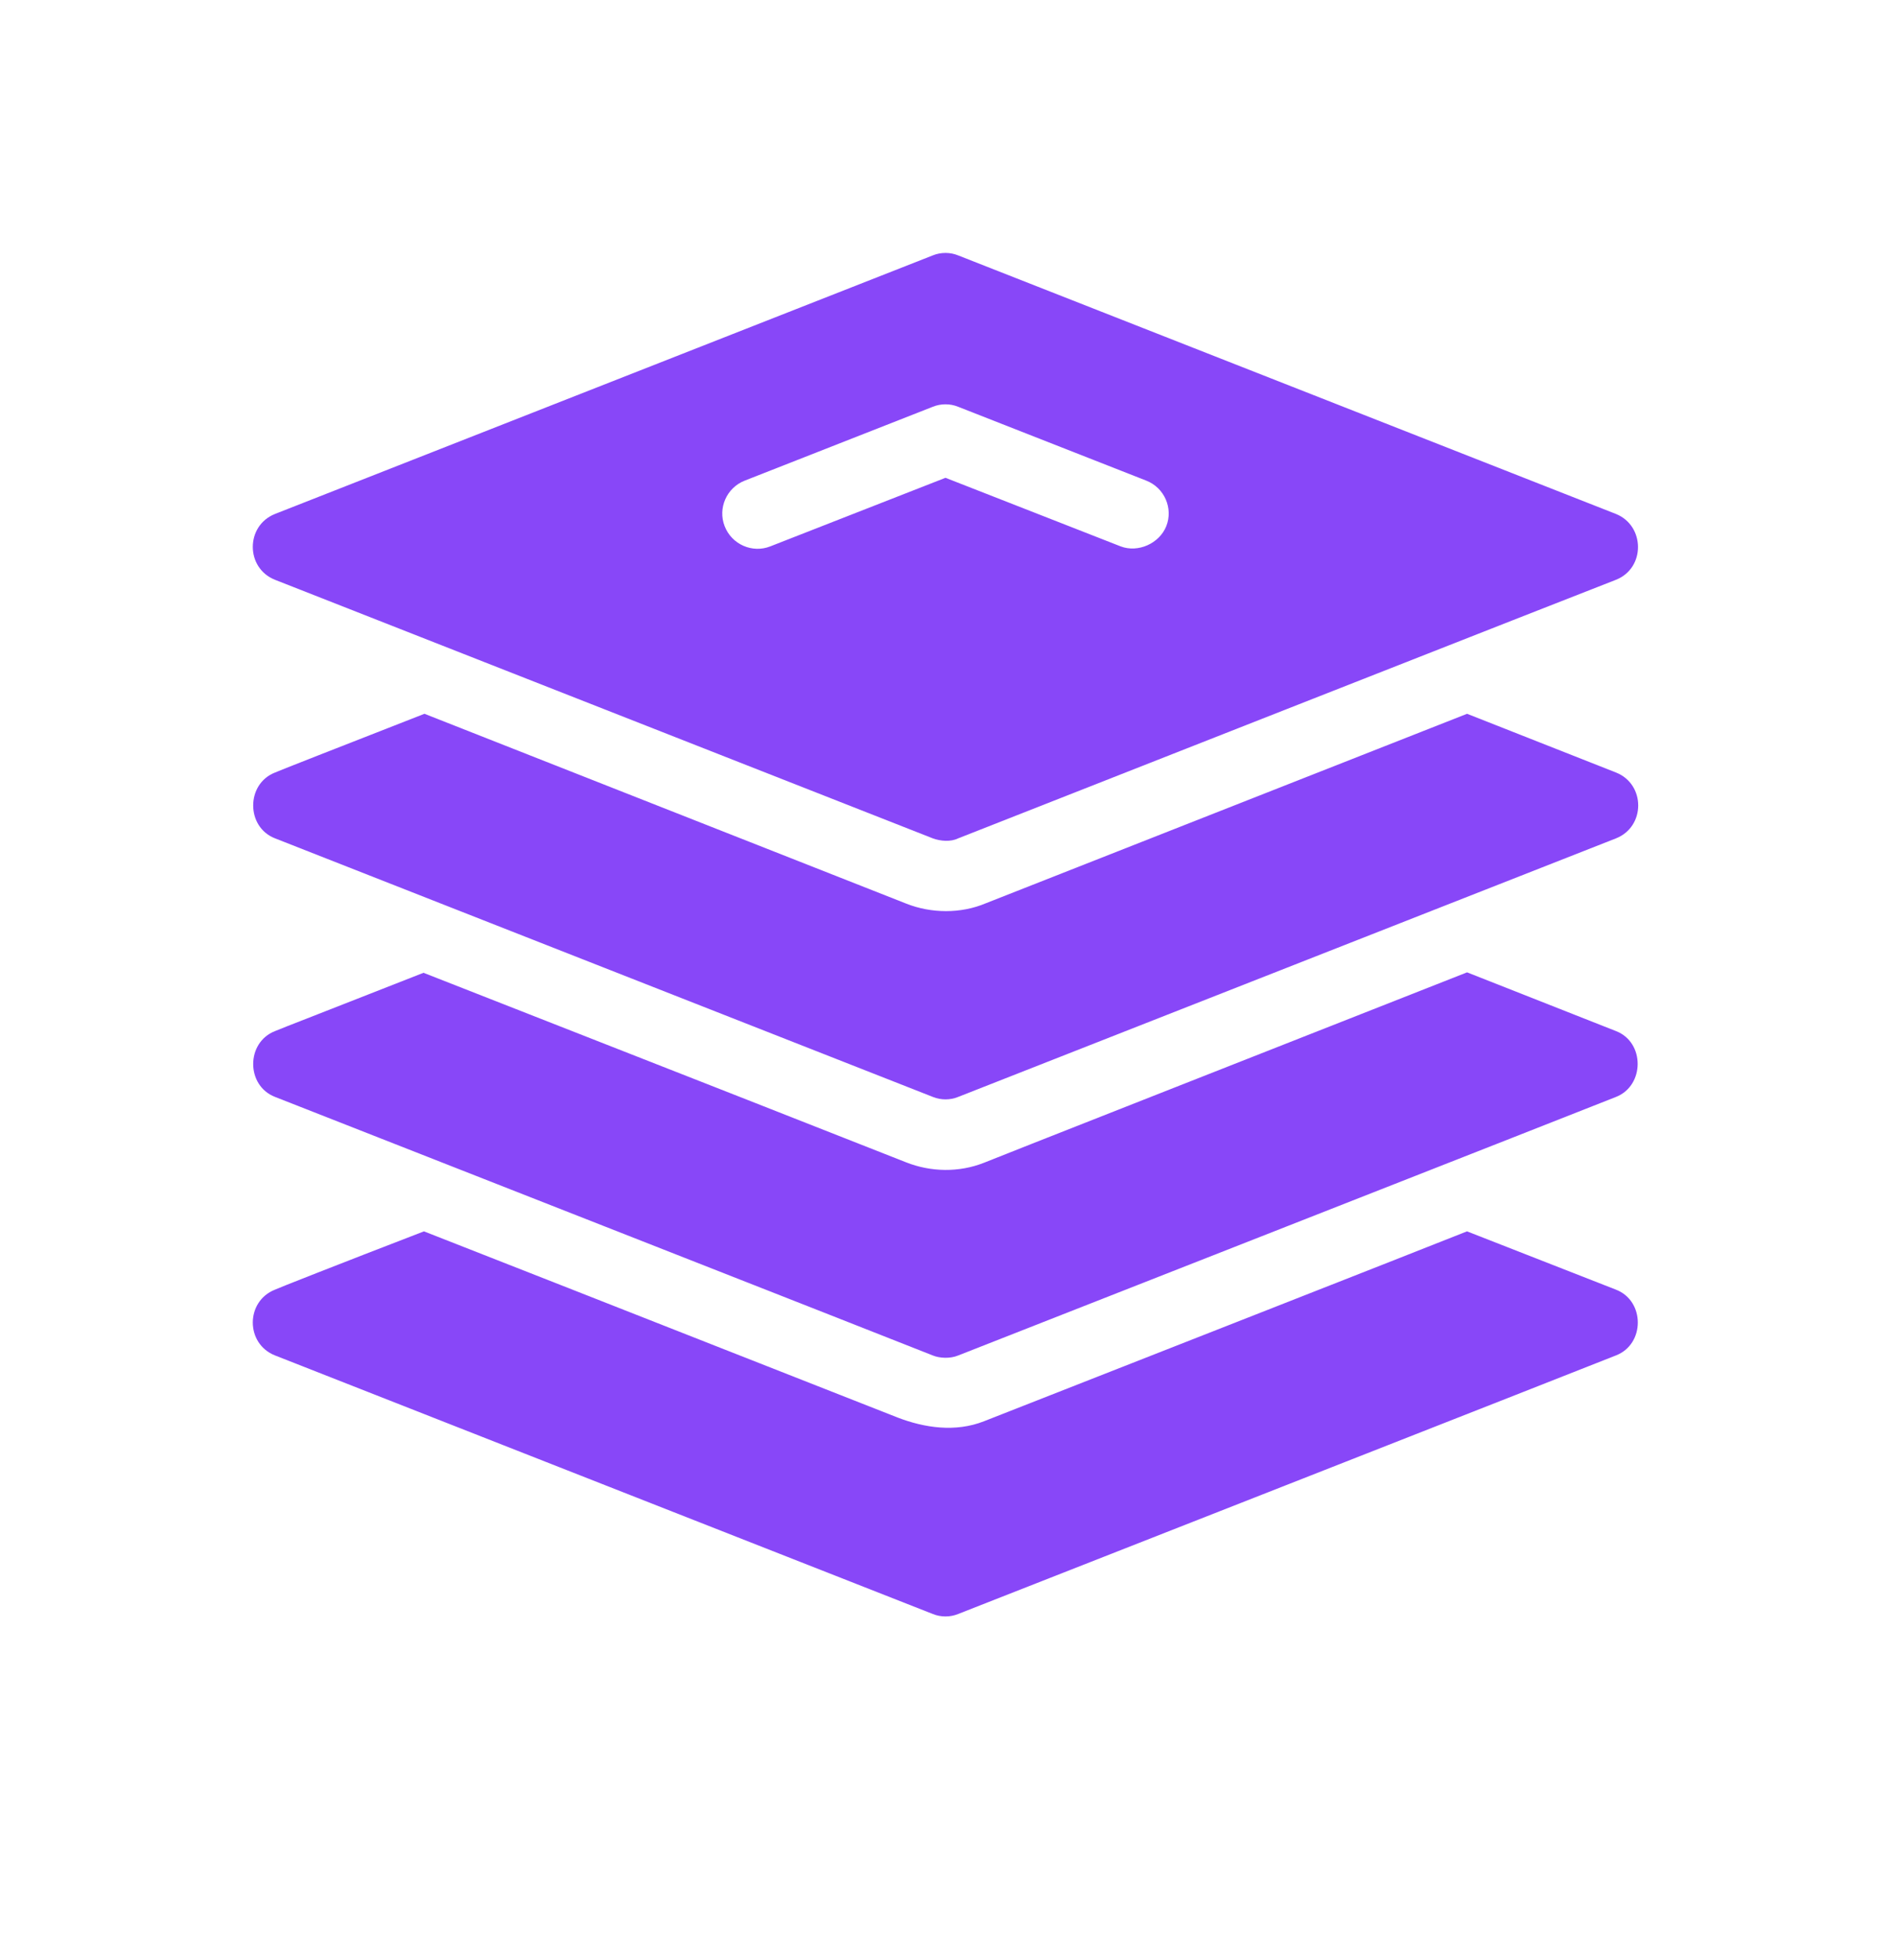
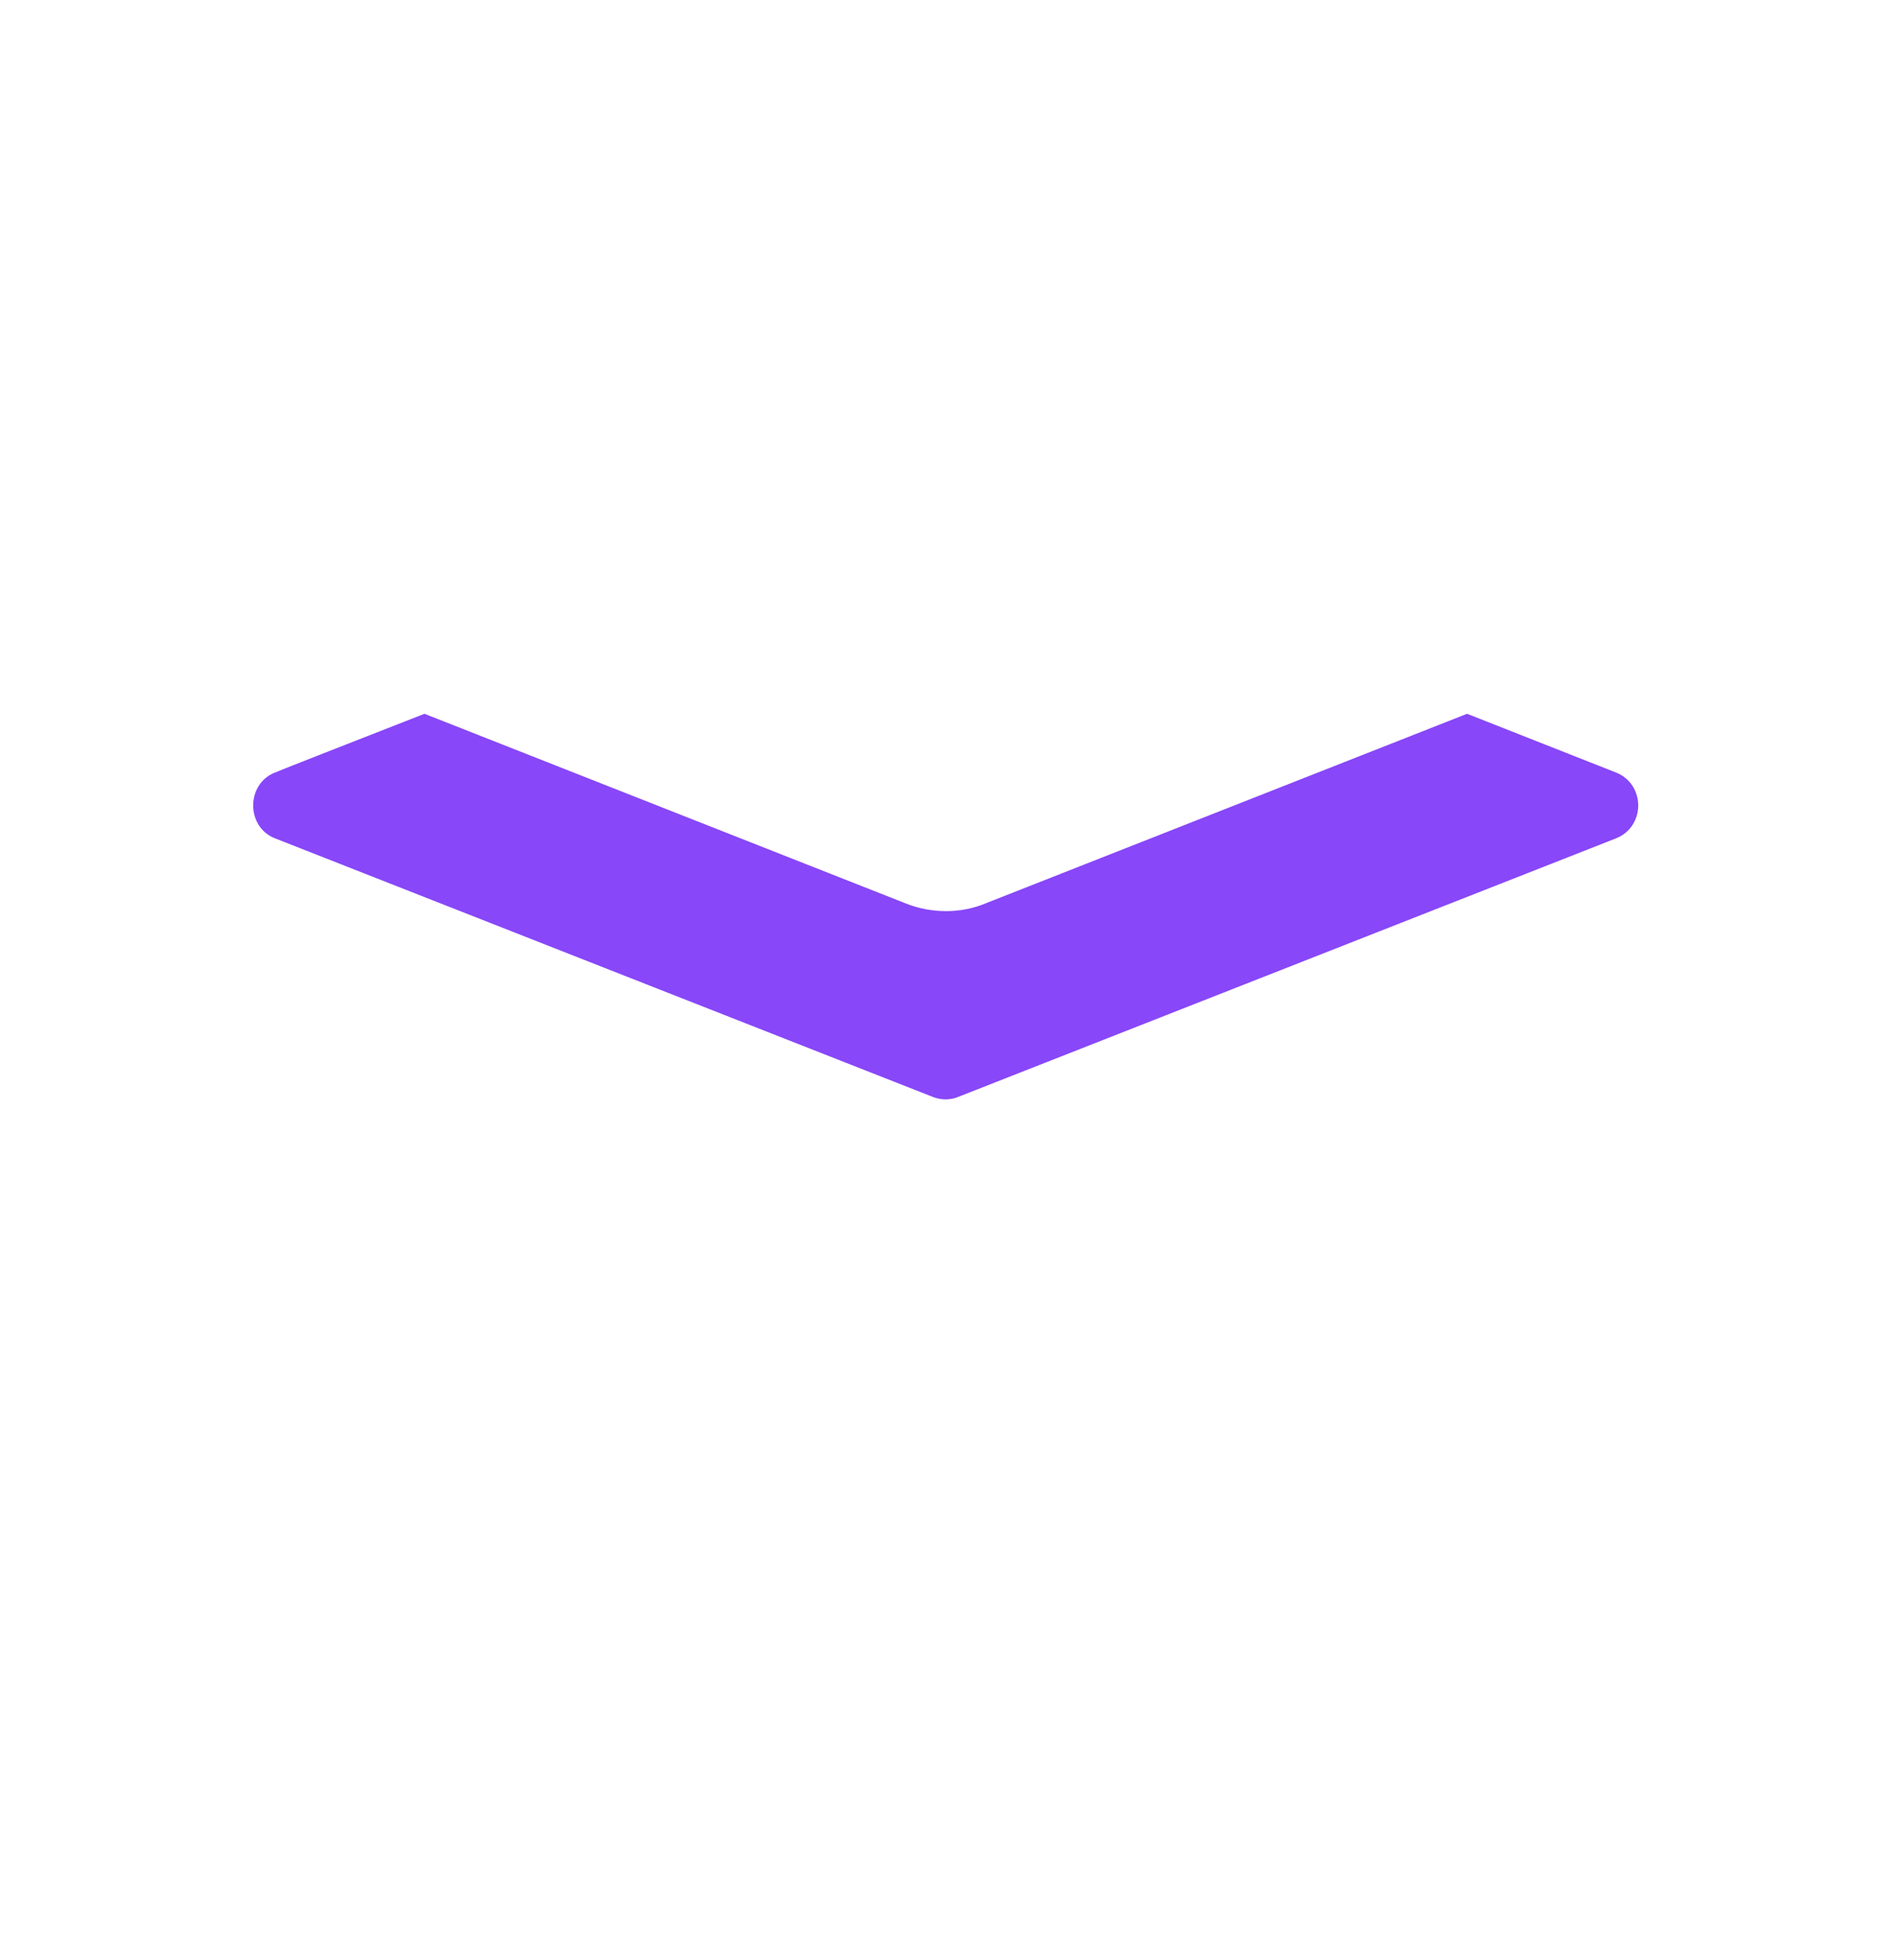
<svg xmlns="http://www.w3.org/2000/svg" width="30" height="31" viewBox="0 0 30 31" fill="none">
-   <path d="M25.569 8.128L15.161 4.039C15.035 3.987 14.886 3.987 14.759 4.039L4.351 8.128C3.883 8.314 3.883 8.983 4.351 9.169L14.759 13.258C14.879 13.302 15.042 13.317 15.161 13.258C15.161 13.258 25.54 9.176 25.569 9.169C26.038 8.983 26.03 8.314 25.569 8.128ZM18.454 8.321C18.343 8.596 18.008 8.745 17.733 8.641L14.96 7.556L12.187 8.641C11.905 8.752 11.578 8.611 11.466 8.321C11.355 8.039 11.496 7.712 11.786 7.6L14.759 6.433C14.886 6.381 15.035 6.381 15.161 6.433L18.135 7.6C18.425 7.712 18.566 8.039 18.454 8.321Z" fill="#8847F8" />
  <path d="M25.57 12.217L23.213 11.288L15.6 14.284C15.199 14.454 14.731 14.444 14.344 14.292L6.716 11.288C5.348 11.823 4.359 12.21 4.352 12.217C3.891 12.396 3.891 13.08 4.352 13.258L14.76 17.347C14.886 17.399 15.035 17.399 15.161 17.347C15.161 17.347 25.547 13.266 25.57 13.258C26.038 13.072 26.038 12.403 25.57 12.217Z" fill="#8847F8" />
-   <path d="M25.57 16.306L23.213 15.377C20.135 16.589 15.578 18.381 15.57 18.388C15.176 18.544 14.73 18.537 14.336 18.381C14.321 18.373 9.779 16.589 6.701 15.384C5.34 15.92 4.359 16.299 4.352 16.306C3.891 16.485 3.891 17.169 4.352 17.347C4.352 17.347 14.752 21.429 14.76 21.436C14.871 21.481 15.035 21.488 15.161 21.436C15.161 21.436 25.54 17.362 25.57 17.347C26.023 17.169 26.03 16.485 25.57 16.306Z" fill="#8847F8" />
-   <path d="M25.569 20.395L23.212 19.473C21.674 20.082 19.28 21.019 15.57 22.476C15.116 22.655 14.626 22.58 14.202 22.417C13.459 22.127 9.838 20.699 6.708 19.473C5.34 20 4.359 20.387 4.351 20.395C3.883 20.58 3.883 21.25 4.351 21.435L14.759 25.524C14.886 25.576 15.035 25.576 15.161 25.524C15.161 25.524 25.54 21.45 25.569 21.435C26.03 21.257 26.03 20.573 25.569 20.395Z" fill="#8847F8" />
</svg>